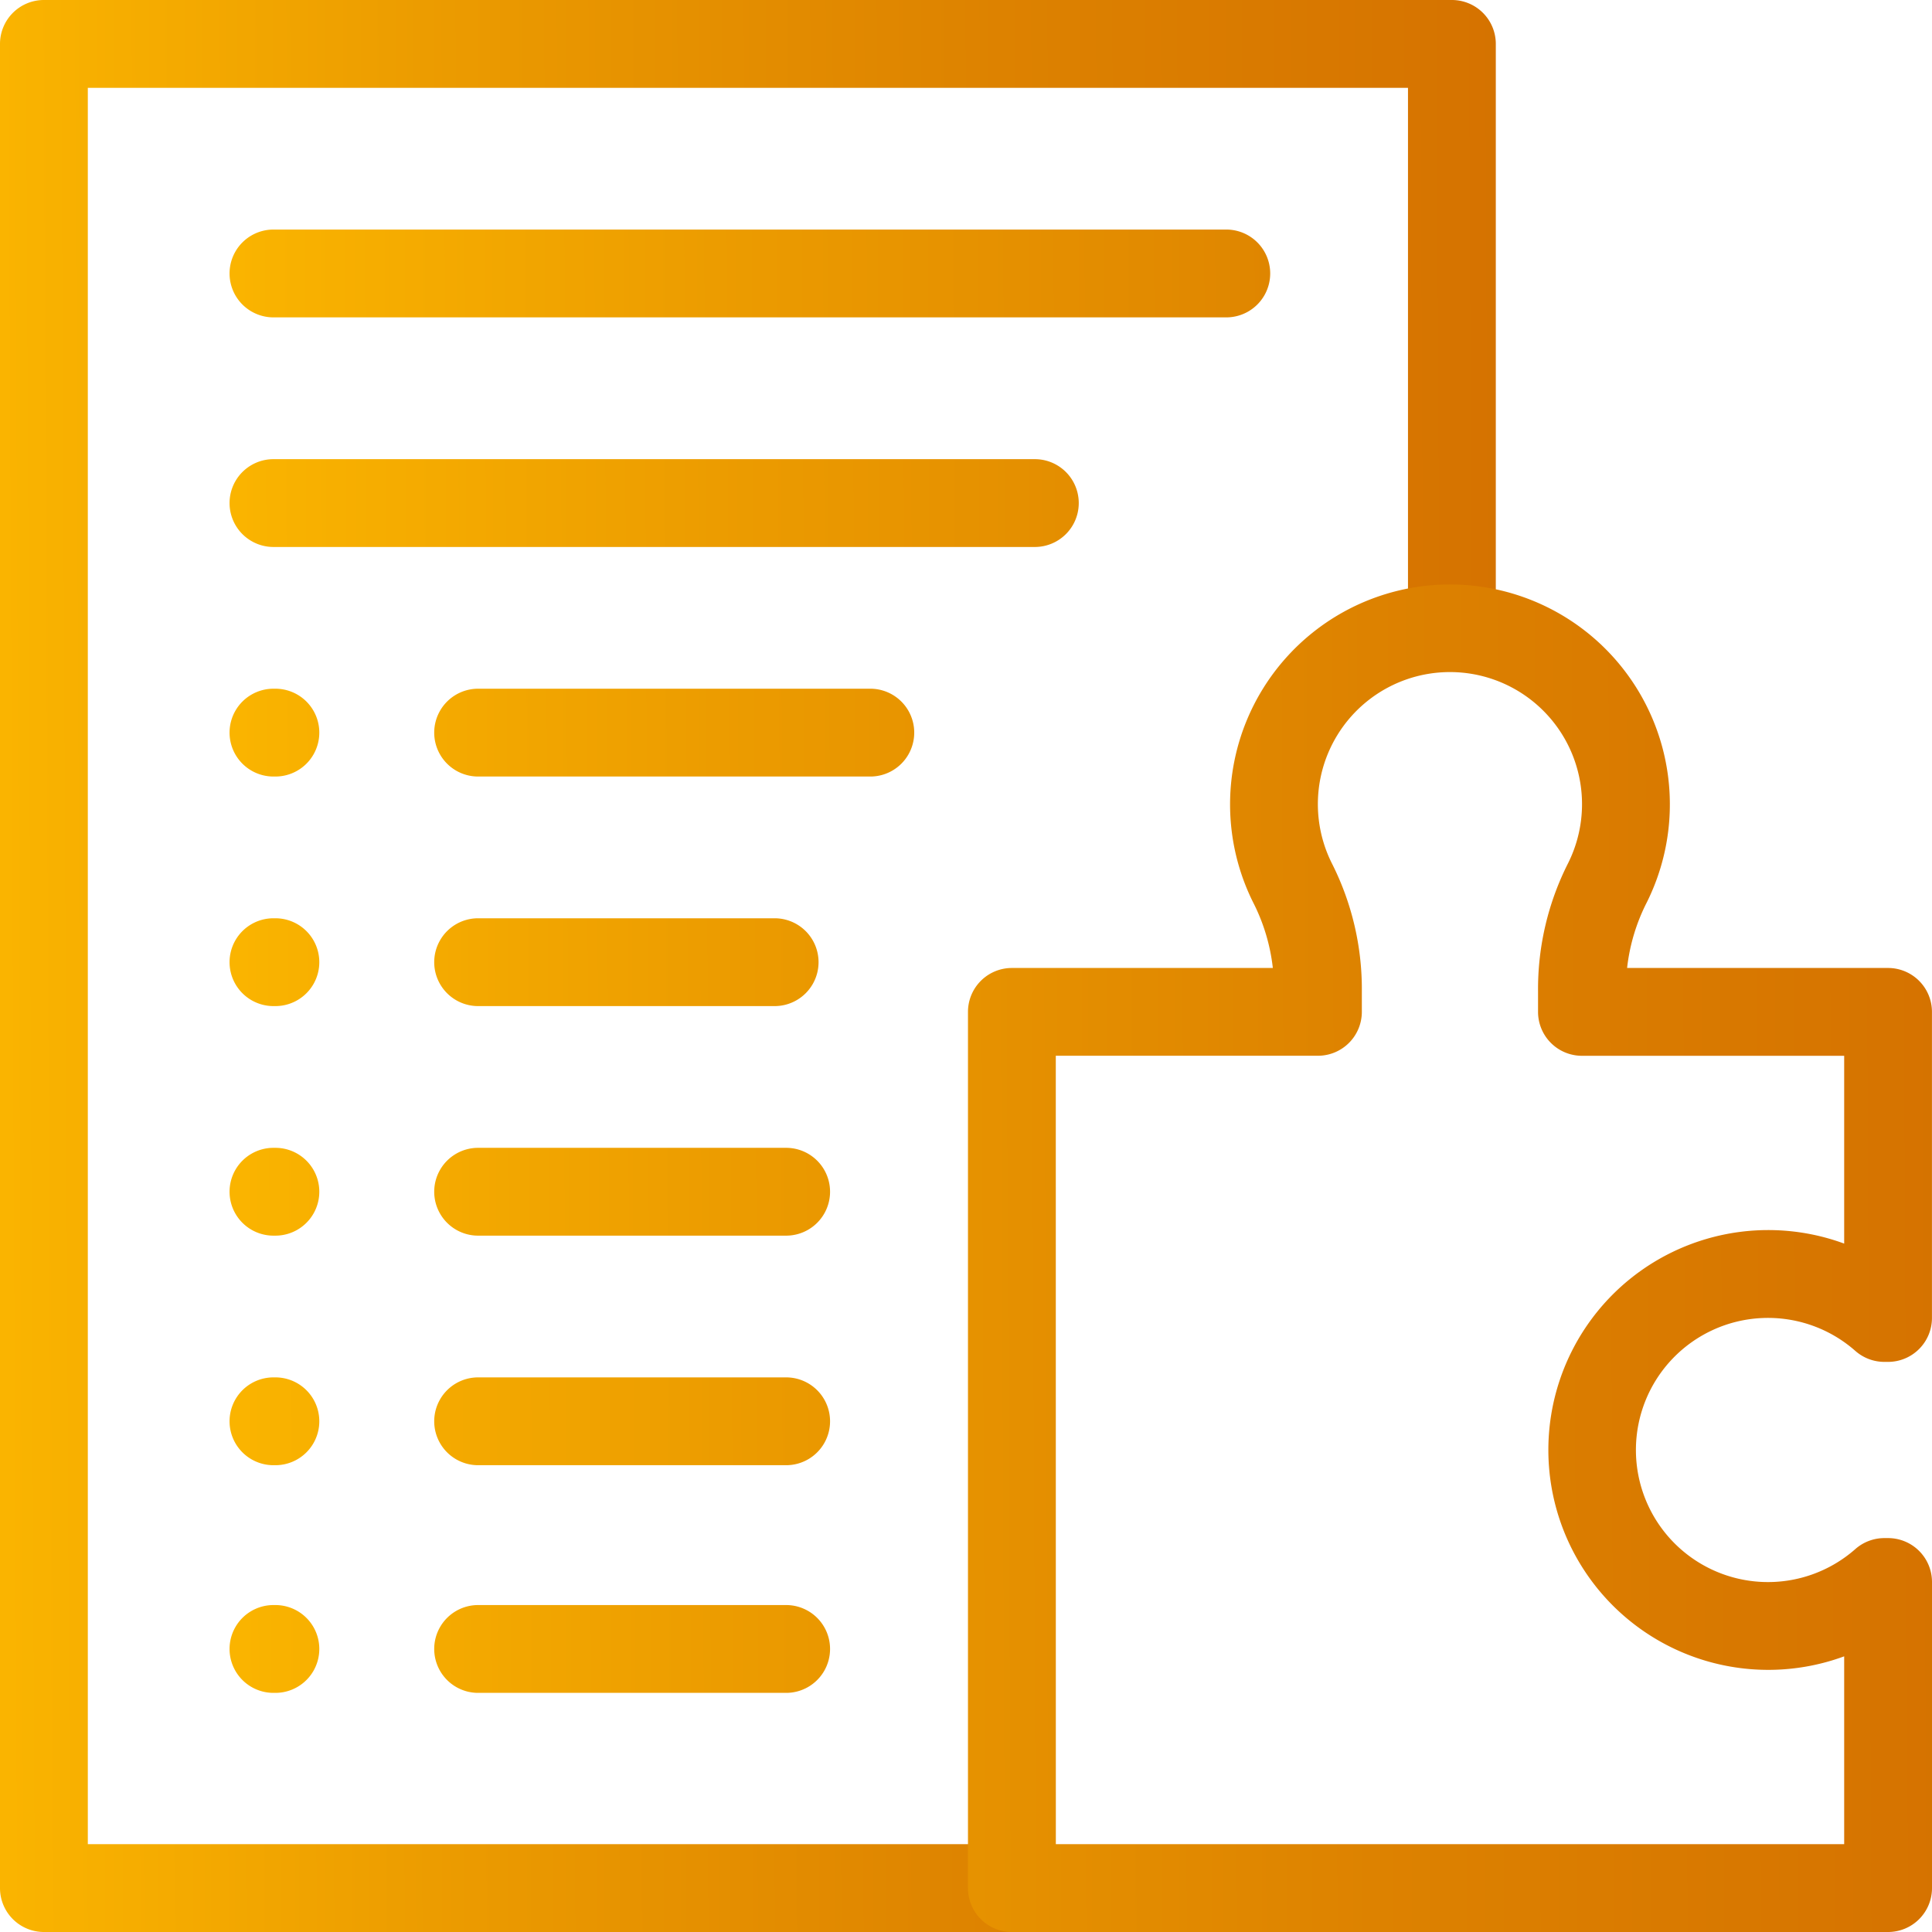
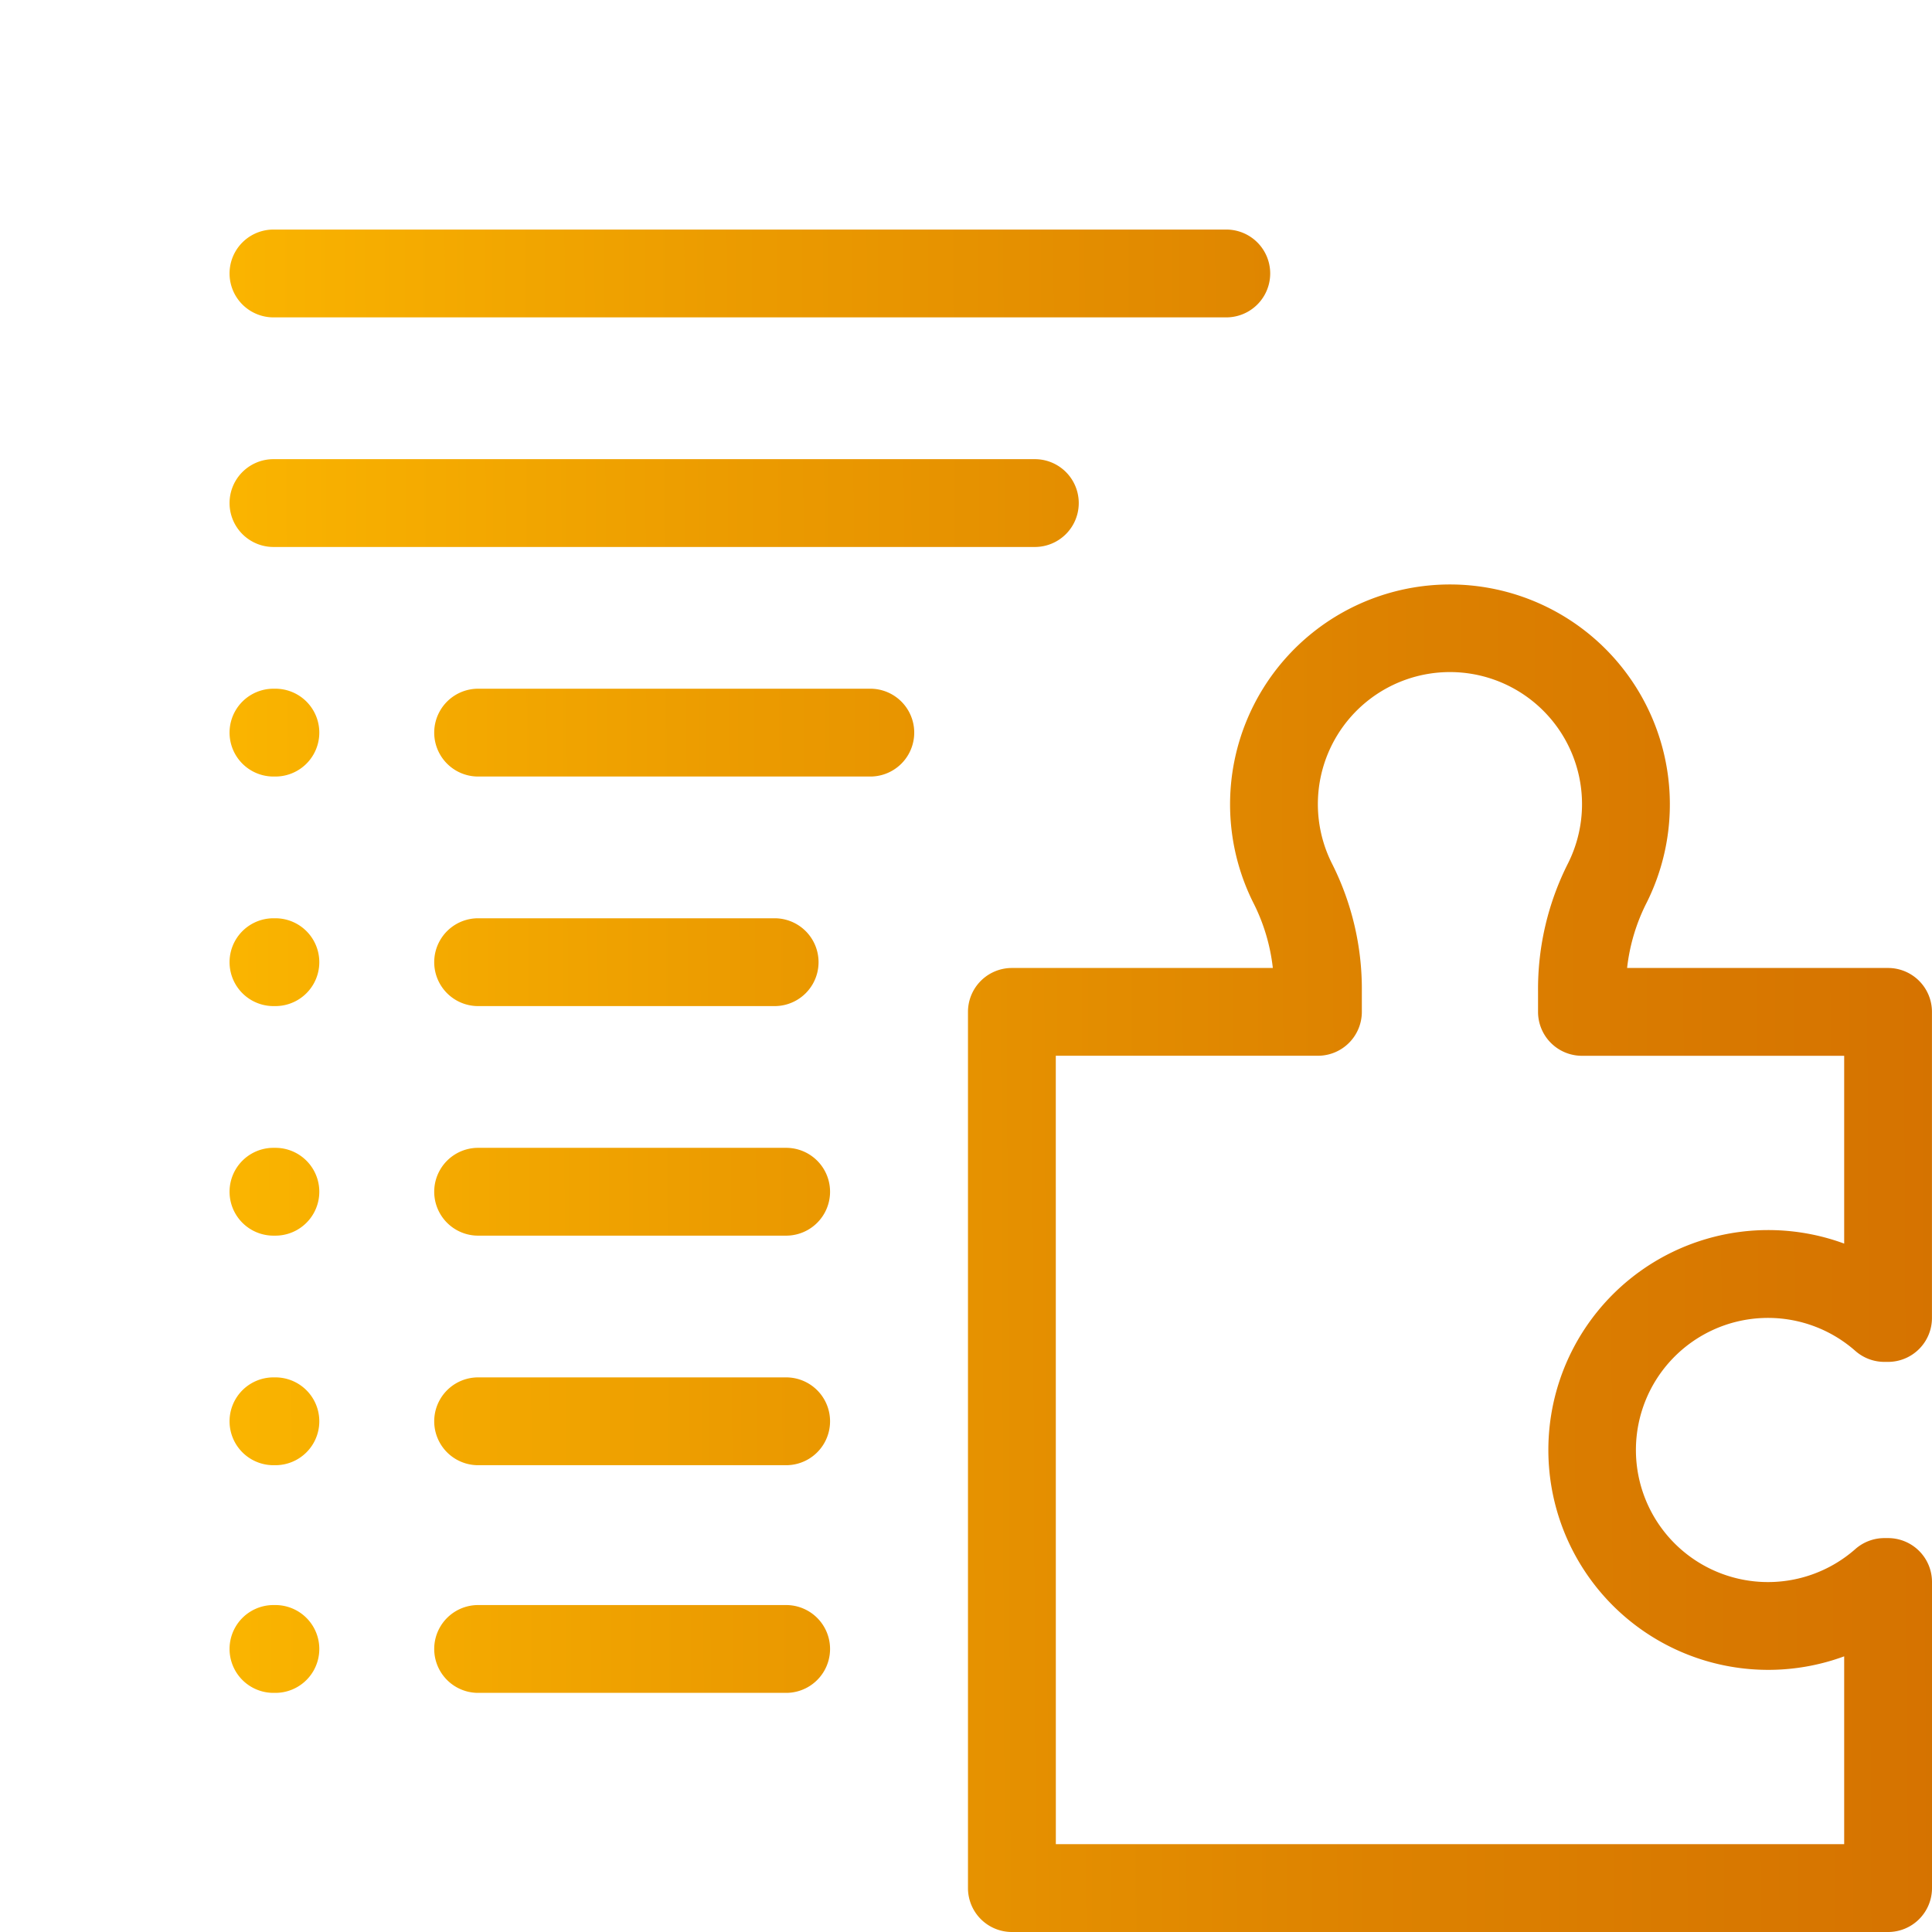
<svg xmlns="http://www.w3.org/2000/svg" width="44" height="44" viewBox="0 0 44 44">
  <defs>
    <linearGradient id="linear-gradient" y1="0.411" x2="1.29" y2="0.403" gradientUnits="objectBoundingBox">
      <stop offset="0" stop-color="#fab400" />
      <stop offset="0.22" stop-color="#ec9c00" />
      <stop offset="0.52" stop-color="#dd8200" />
      <stop offset="0.79" stop-color="#d57200" />
      <stop offset="1" stop-color="#d26d00" />
    </linearGradient>
  </defs>
  <g id="list" transform="translate(-14 -14)">
-     <path id="Контур_80" data-name="Контур 80" d="M37.046,58H15a1,1,0,0,1-1-1V15a1,1,0,0,1,1-1H47.066a1,1,0,0,1,1,1V27.9a1,1,0,1,1-2,0V16H16V56H37.046a1,1,0,0,1,0,2Z" fill="url(#linear-gradient)" />
    <path id="Контур_81" data-name="Контур 81" d="M111.772,112.772H91.817a1,1,0,0,1-1-1V91.817a1,1,0,0,1,1-1h5.943a4.342,4.342,0,0,0-.452-1.5,5.008,5.008,0,1,1,8.972,0,4.343,4.343,0,0,0-.452,1.5h5.943a1,1,0,0,1,1,1v6.971a1,1,0,0,1-1,1h-.083a1,1,0,0,1-.662-.25,3.008,3.008,0,1,0,0,4.513,1,1,0,0,1,.662-.25h.084a1,1,0,0,1,1,1v6.971A1,1,0,0,1,111.772,112.772Zm-18.954-2h17.954v-4.278a5.008,5.008,0,1,1,0-9.4V92.817H104.8a1,1,0,0,1-1-1v-.465a6.346,6.346,0,0,1,.689-2.931,3.008,3.008,0,1,0-5.391,0,6.346,6.346,0,0,1,.689,2.93v.465a1,1,0,0,1-1,1H92.817Zm-6.141-3.446H79.661a1,1,0,0,1,0-2h7.015a1,1,0,0,1,0,2Zm-11.633,0H75a1,1,0,0,1,0-2h.044a1,1,0,0,1,0,2Zm11.633-5.185H79.661a1,1,0,0,1,0-2h7.015a1,1,0,0,1,0,2Zm-11.633,0H75a1,1,0,0,1,0-2h.044a1,1,0,0,1,0,2Zm11.633-5.228H79.661a1,1,0,0,1,0-2h7.015a1,1,0,0,1,0,2Zm-11.633,0H75a1,1,0,0,1,0-2h.044a1,1,0,0,1,0,2Zm11.371-5.228H79.661a1,1,0,0,1,0-2h6.753a1,1,0,0,1,0,2Zm-11.371,0H75a1,1,0,0,1,0-2h.044a1,1,0,0,1,0,2Zm13.55-5.228H79.661a1,1,0,0,1,0-2h8.932a1,1,0,0,1,0,2Zm-13.55,0H75a1,1,0,0,1,0-2h.044a1,1,0,0,1,0,2Zm17.3-5.228H75a1,1,0,0,1,0-2H92.34a1,1,0,0,1,0,2ZM96.7,76H75a1,1,0,0,1,0-2H96.7a1,1,0,0,1,0,2Z" transform="translate(-54.772 -54.772)" fill="url(#linear-gradient)" />
  </g>
</svg>